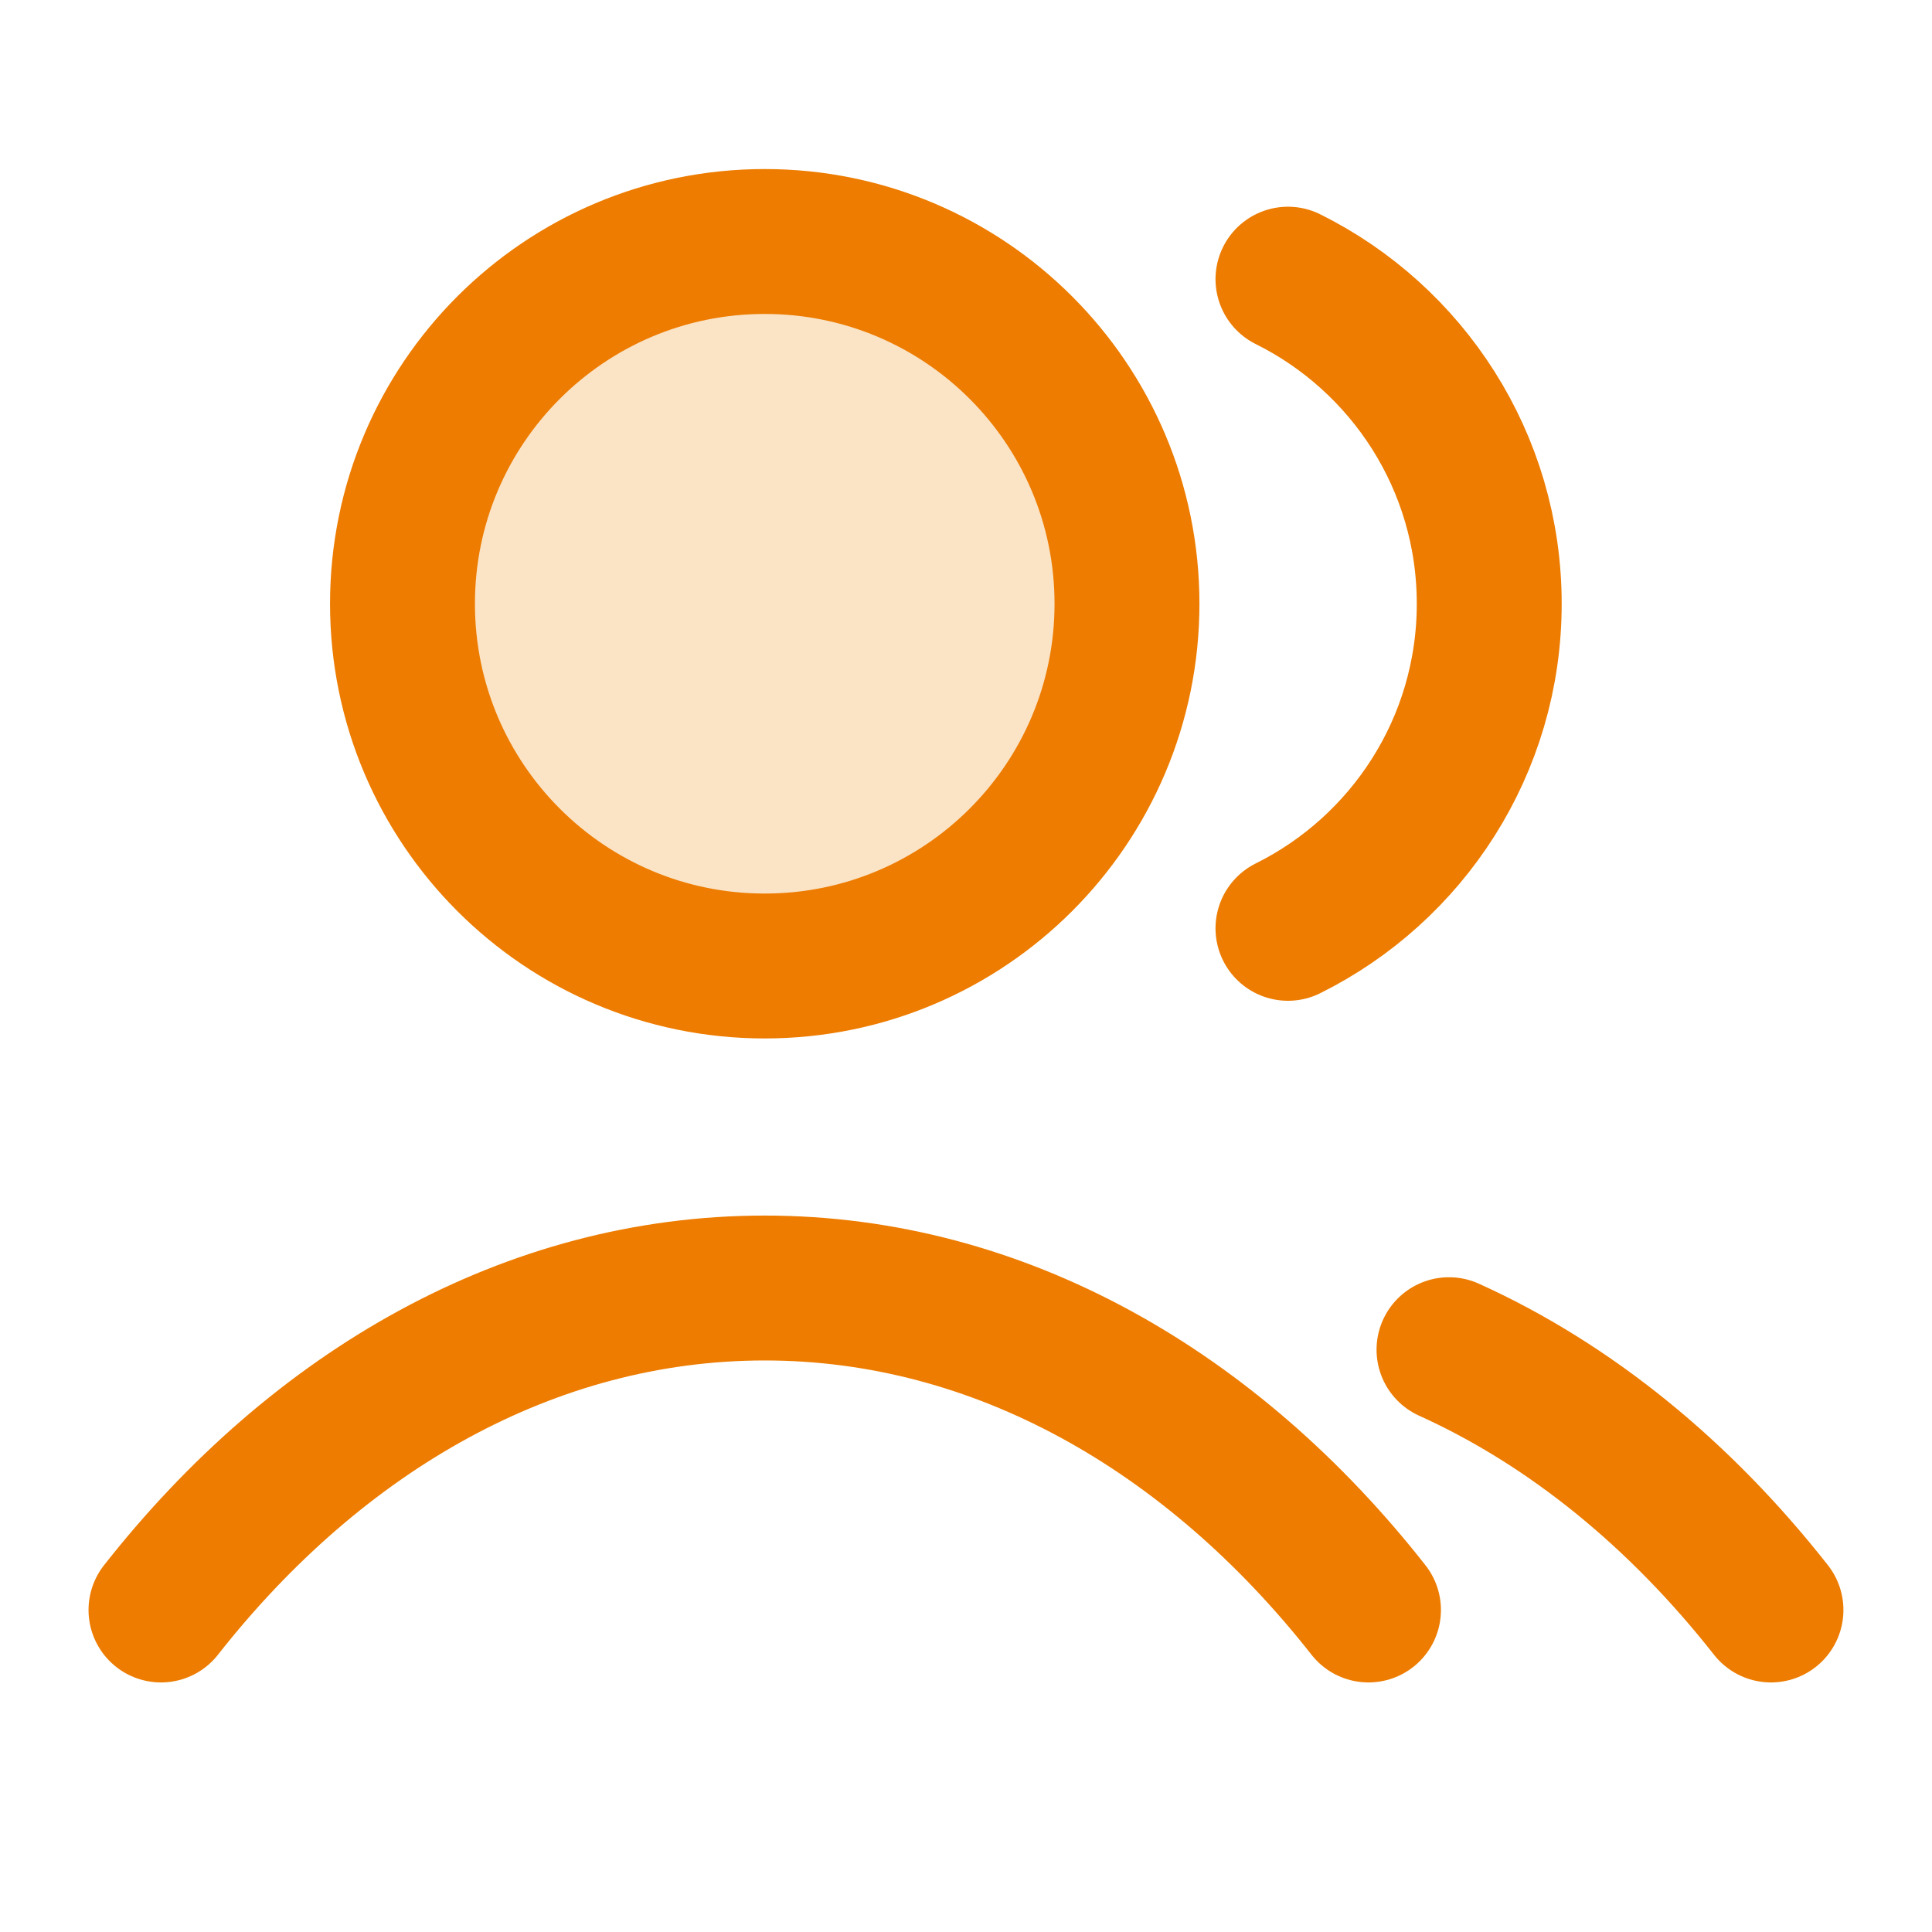
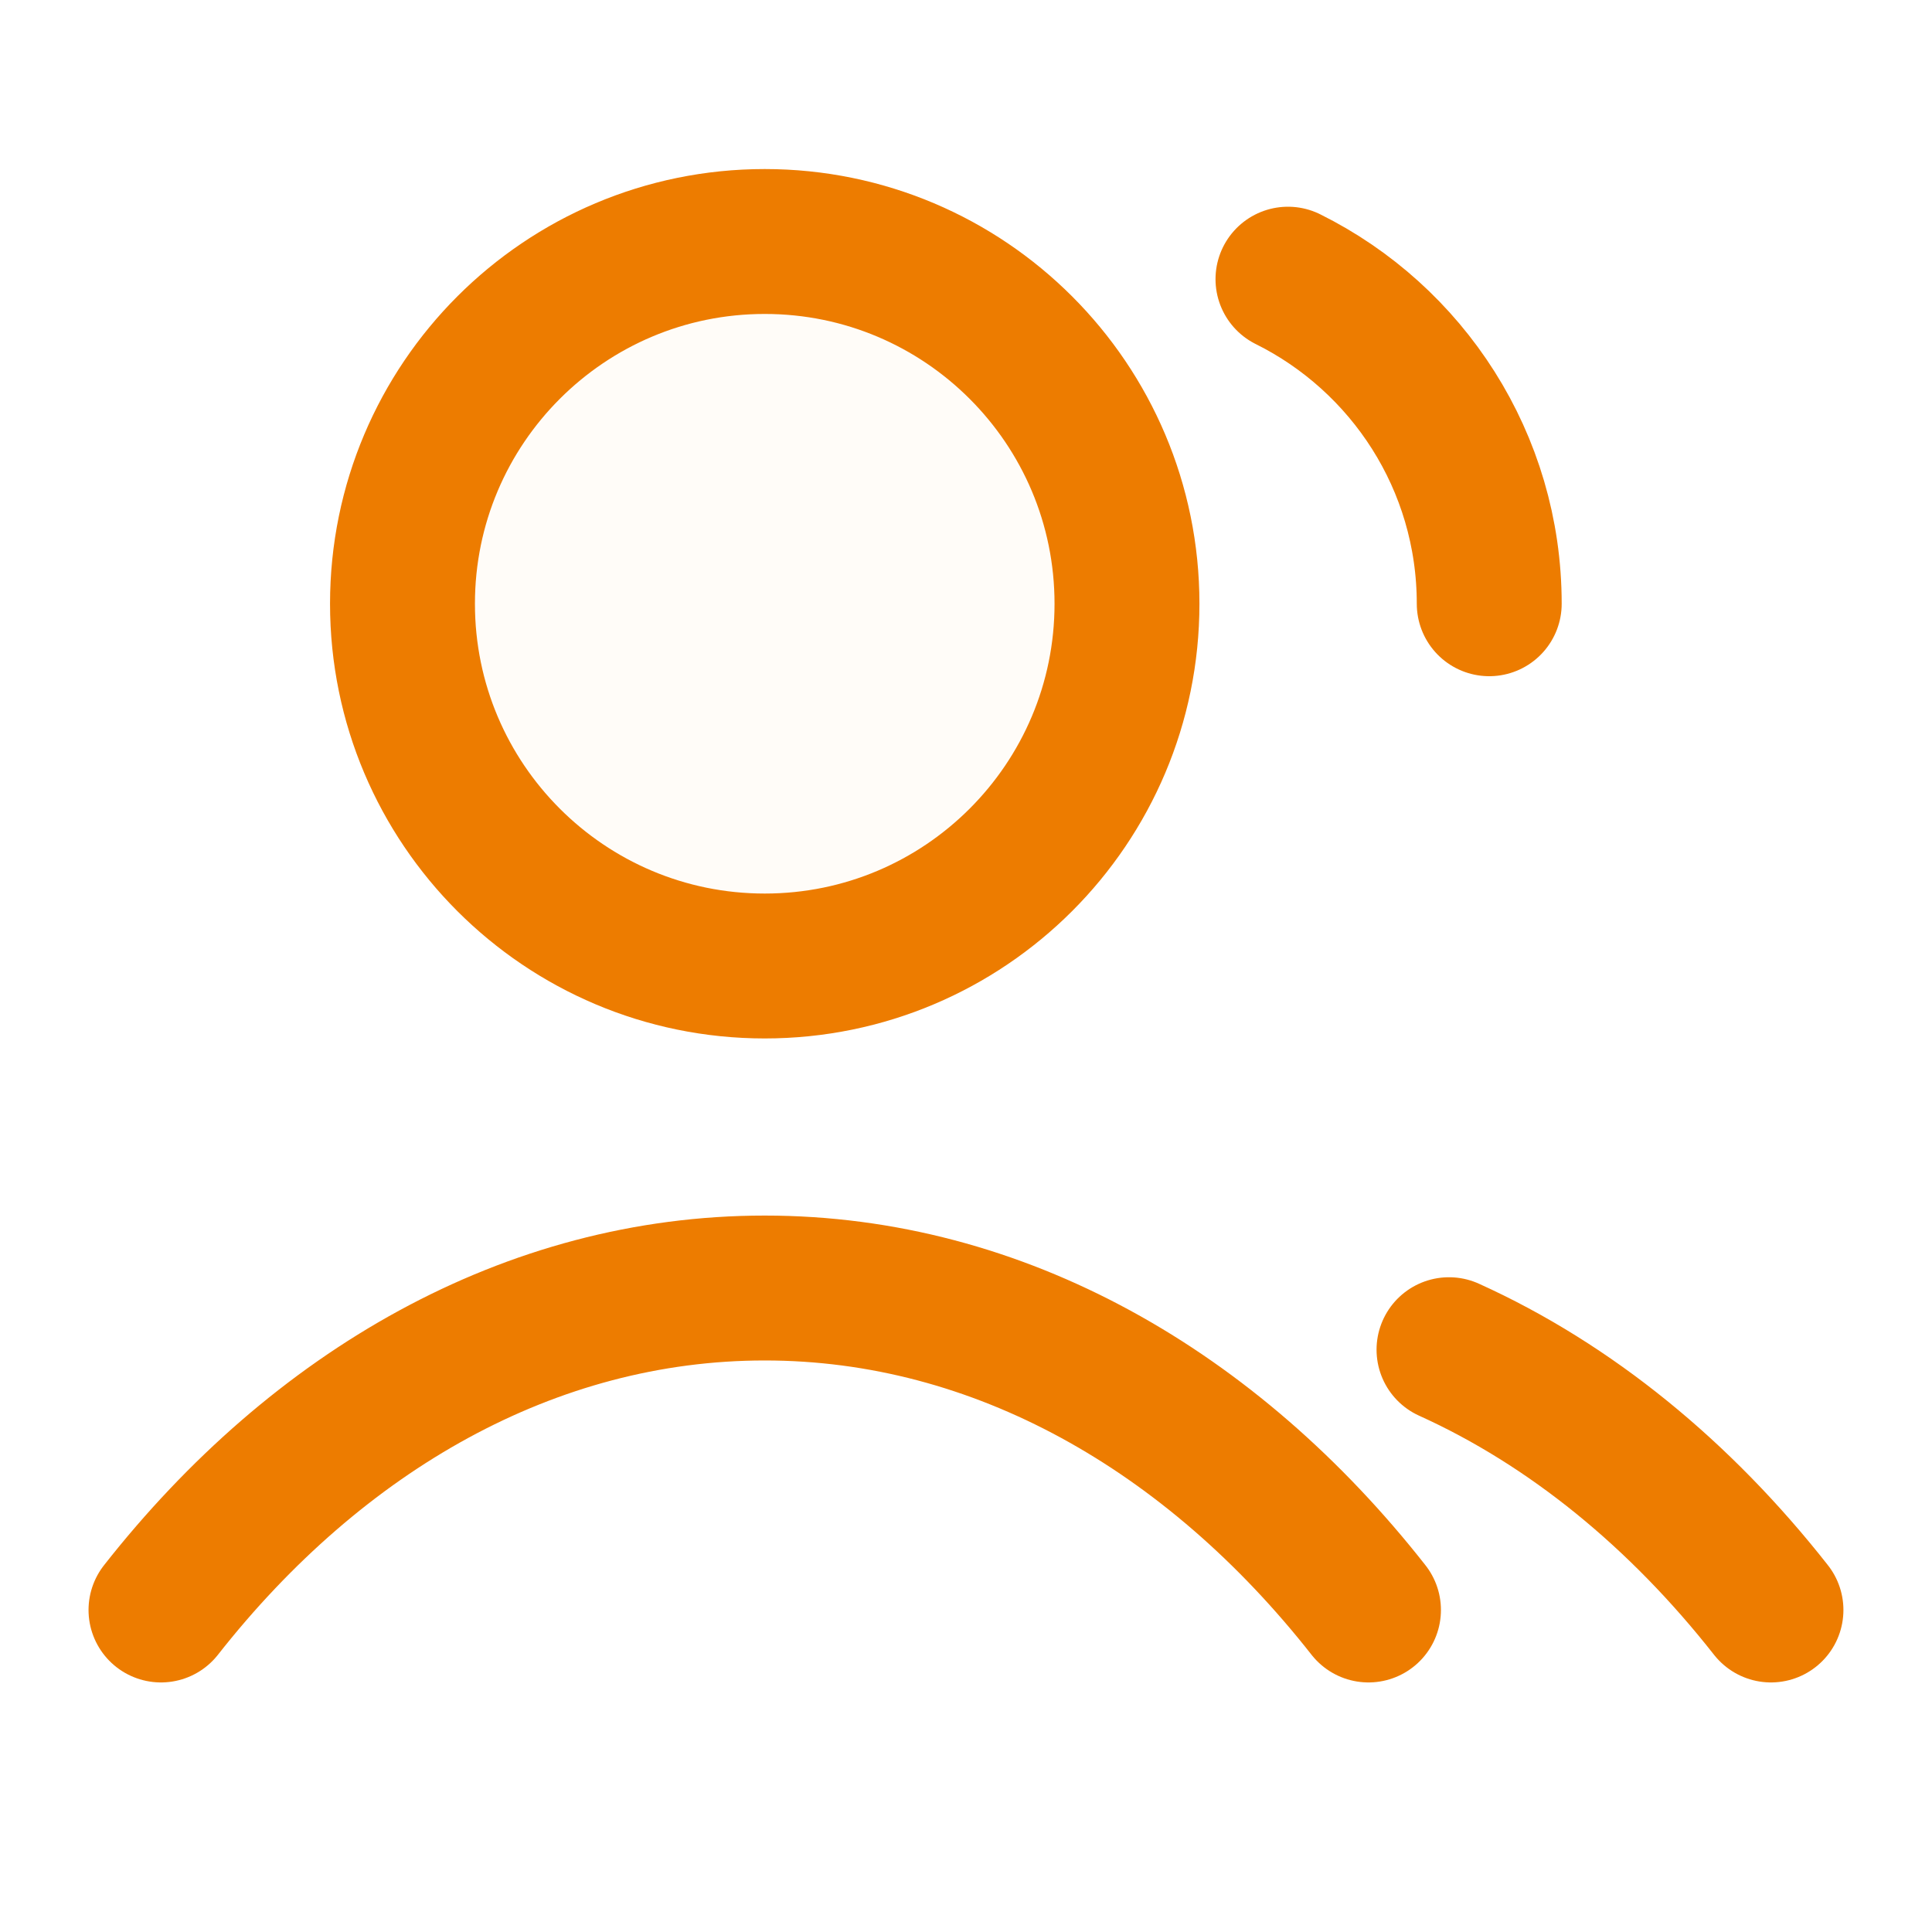
<svg xmlns="http://www.w3.org/2000/svg" width="40" height="40" viewBox="0 0 40 40" fill="none">
  <path opacity="0.12" d="M15.833 20C19.975 20 23.333 16.642 23.333 12.5C23.333 8.358 19.975 5 15.833 5C11.691 5 8.333 8.358 8.333 12.5C8.333 16.642 11.691 20 15.833 20Z" fill="#FBE3C6" />
-   <path d="M15.833 20C19.975 20 23.333 16.642 23.333 12.5C23.333 8.358 19.975 5 15.833 5C11.691 5 8.333 8.358 8.333 12.5C8.333 16.642 11.691 20 15.833 20Z" fill="#FBE3C6" />
-   <path d="M26.666 5.78C29.136 7.007 30.833 9.555 30.833 12.5C30.833 15.445 29.136 17.993 26.666 19.22M30 27.944C32.519 29.084 34.787 30.942 36.666 33.333M3.333 33.333C6.577 29.204 10.982 26.667 15.833 26.667C20.684 26.667 25.089 29.204 28.333 33.333M23.333 12.5C23.333 16.642 19.975 20 15.833 20C11.691 20 8.333 16.642 8.333 12.5C8.333 8.358 11.691 5 15.833 5C19.975 5 23.333 8.358 23.333 12.5Z" stroke="#ED7C00" stroke-width="3" stroke-linecap="round" stroke-linejoin="round" />
+   <path d="M26.666 5.78C29.136 7.007 30.833 9.555 30.833 12.5M30 27.944C32.519 29.084 34.787 30.942 36.666 33.333M3.333 33.333C6.577 29.204 10.982 26.667 15.833 26.667C20.684 26.667 25.089 29.204 28.333 33.333M23.333 12.5C23.333 16.642 19.975 20 15.833 20C11.691 20 8.333 16.642 8.333 12.5C8.333 8.358 11.691 5 15.833 5C19.975 5 23.333 8.358 23.333 12.5Z" stroke="#ED7C00" stroke-width="3" stroke-linecap="round" stroke-linejoin="round" />
</svg>